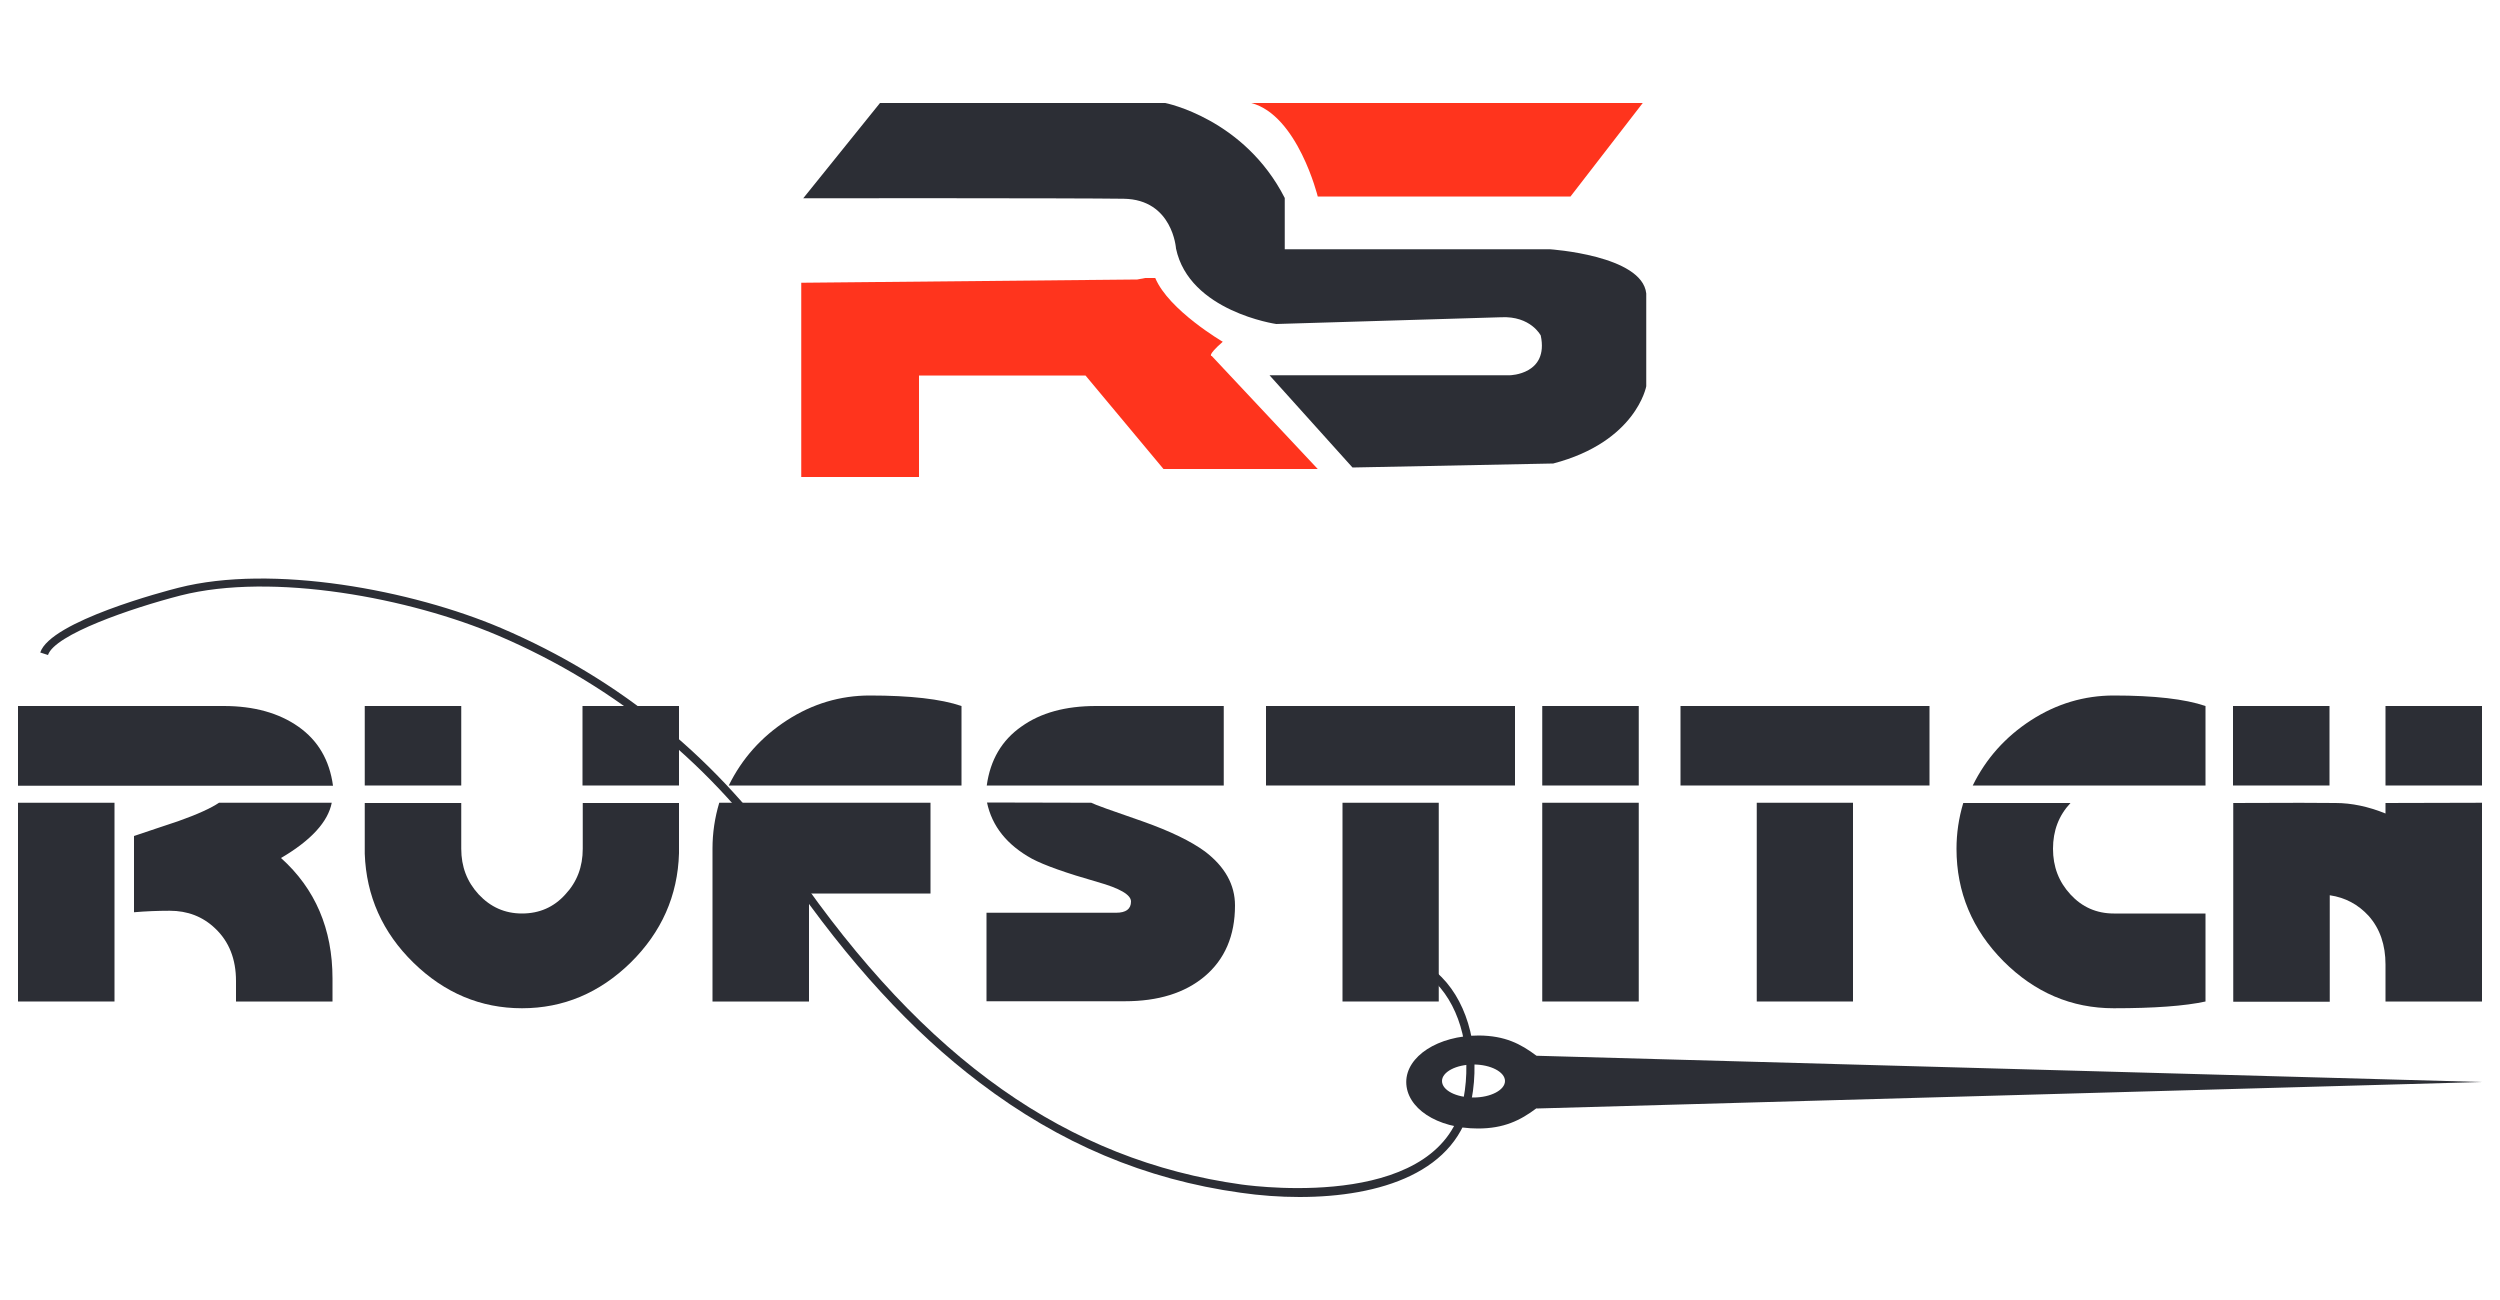
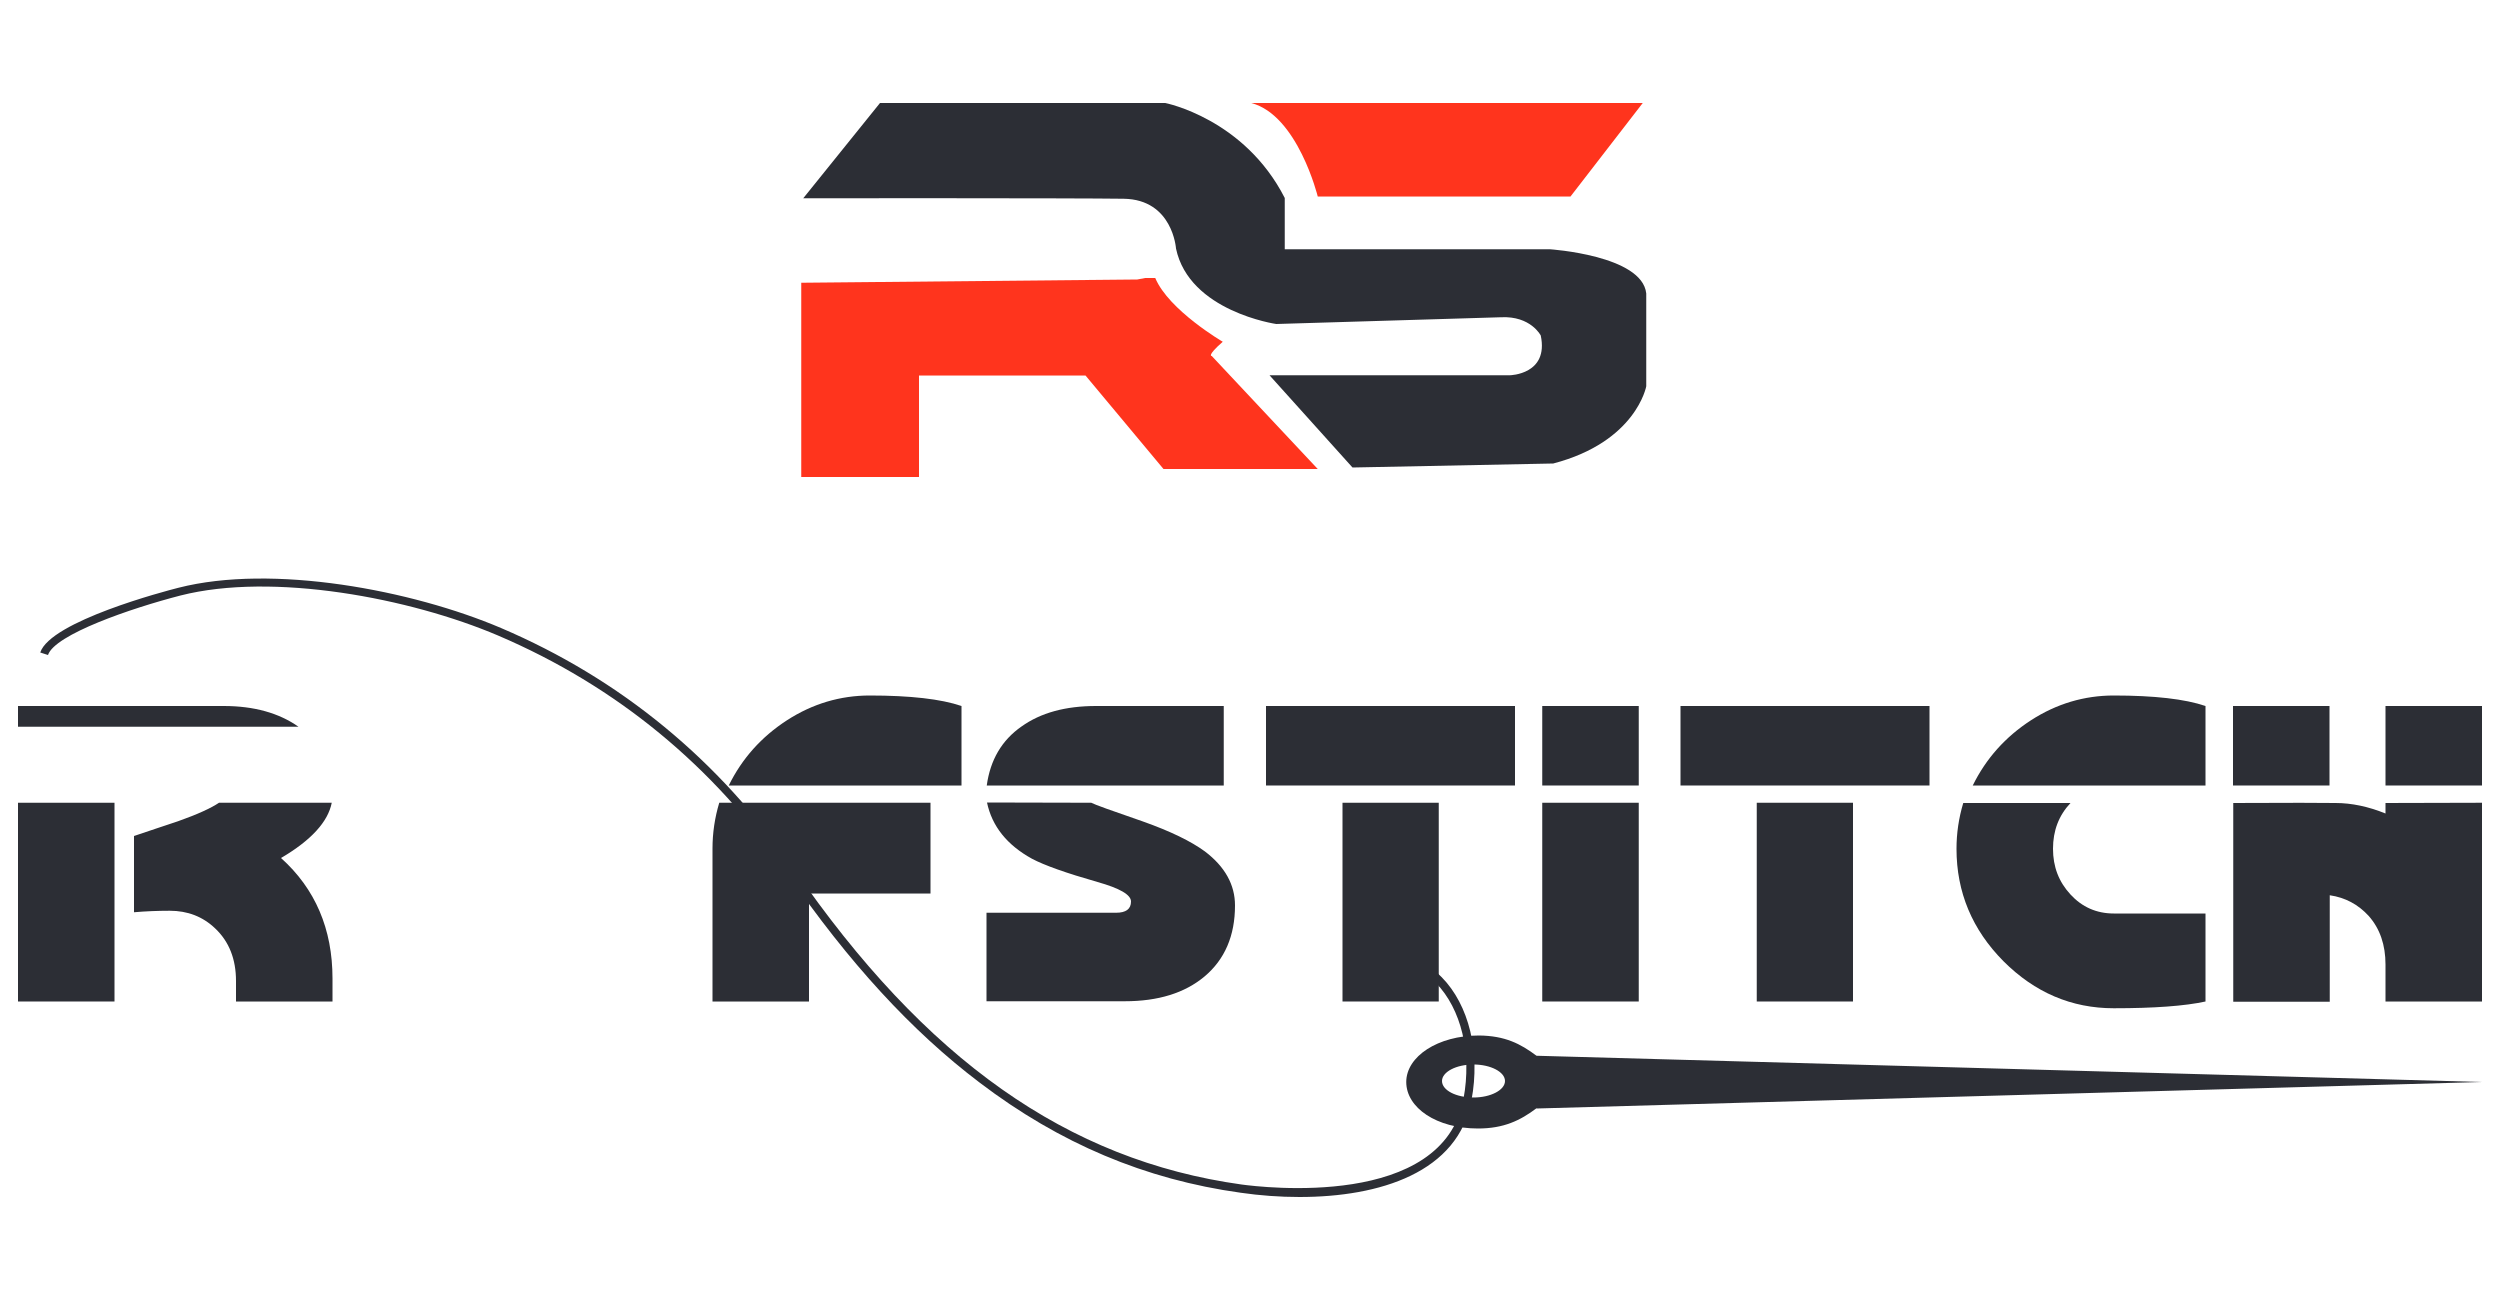
<svg xmlns="http://www.w3.org/2000/svg" version="1.1" id="Layer_1" x="0px" y="0px" width="1000px" height="520px" viewBox="0 0 1000 520" enable-background="new 0 0 1000 520" xml:space="preserve">
  <g>
    <g id="Group_3">
      <g id="Group_4">
-         <path id="Object_5" fill="#2C2E35" d="M7.2,314.2v-31.8h82.3c12.1,0,22.1,2.8,29.9,8.3c7.8,5.5,12.4,13.3,13.8,23.6H7.2z" />
+         <path id="Object_5" fill="#2C2E35" d="M7.2,314.2v-31.8h82.3c12.1,0,22.1,2.8,29.9,8.3H7.2z" />
      </g>
      <g id="Group_7">
        <path id="Object_8" fill="#2C2E35" d="M45.8,400.6H7.2v-79.5h38.6V400.6z" />
      </g>
      <g id="Group_10">
        <path id="Object_11" fill="#2C2E35" d="M133,391.4v9.2H94.4v-8.2c0-8.8-2.8-15.8-8.3-21c-5-4.8-11.1-7.1-18.2-7.1     c-4.9,0-9.7,0.2-14.3,0.6v-30.5c5.8-2,11.7-3.9,17.6-5.9c7.9-2.8,13.3-5.3,16.4-7.4h45.1c-1.5,7.6-8.2,15-20.3,22.1     C126.1,355.5,133,371.6,133,391.4L133,391.4z" />
      </g>
      <g id="Group_13">
-         <path id="Object_14" fill="#2C2E35" d="M184.5,282.4v31.8h-38.6v-31.8H184.5z" />
-       </g>
+         </g>
      <g id="Group_16">
-         <path id="Object_17" fill="#2C2E35" d="M271.6,321.1v20.2c-0.5,17-7,31.6-19.4,43.8c-12.4,12.1-26.9,18.2-43.4,18.2     s-31-6.1-43.4-18.2c-12.4-12.1-18.9-26.7-19.5-43.6v-20.3h38.6v18.3c0,7.2,2.3,13.2,7,18.3c4.7,5,10.4,7.6,17.3,7.6     c6.9,0,12.7-2.5,17.3-7.6c4.7-5,7-11.1,7-18.3v-18.3H271.6z" />
-       </g>
+         </g>
      <g id="Group_19">
-         <path id="Object_20" fill="#2C2E35" d="M271.6,282.4v31.8h-38.6v-31.8H271.6z" />
-       </g>
+         </g>
      <g id="Group_22">
        <path id="Object_23" fill="#2C2E35" d="M372.2,357.4h-48.6v43.2h-38.6v-61.2c0-6.2,0.9-12.3,2.7-18.3h84.5V357.4z" />
      </g>
      <g id="Group_25">
        <path id="Object_26" fill="#2C2E35" d="M384.6,282.4v31.8h-93.1c5.3-10.8,13.1-19.5,23.3-26.1c10.2-6.6,21.3-9.9,33.1-9.9     C364.1,278.2,376.4,279.6,384.6,282.4L384.6,282.4z" />
      </g>
      <g id="Group_28">
        <path id="Object_29" fill="#2C2E35" d="M436.5,321.1c1.3,0.7,8.2,3.2,20.7,7.5c11,3.9,19.2,7.9,24.8,12c8,6.1,12,13.3,12,21.6     c0,12.1-4.1,21.6-12.2,28.4c-7.9,6.6-18.5,9.9-31.9,9.9h-55.3v-35.4h51.8c4,0,6-1.5,6-4.5c0-2.7-4.5-5.3-13.4-7.8     c-12.6-3.6-21.3-6.7-26.2-9.3c-10-5.5-16-13-18-22.5L436.5,321.1z" />
      </g>
      <g id="Group_31">
        <path id="Object_32" fill="#2C2E35" d="M394.7,314.2c1.4-10.2,6-18.1,13.9-23.6c7.7-5.5,17.6-8.2,29.8-8.2h51.1v31.8H394.7z" />
      </g>
      <g id="Group_34">
        <path id="Object_35" fill="#2C2E35" d="M606,282.4v31.8h-99.6v-31.8H606z" />
      </g>
      <g id="Group_37">
        <path id="Object_38" fill="#2C2E35" d="M575.5,321.1H537v79.5h38.5V321.1z" />
      </g>
      <g id="Group_40">
        <path id="Object_41" fill="#2C2E35" d="M616.9,282.4h38.6v31.8h-38.6V282.4z" />
      </g>
      <g id="Group_43">
        <path id="Object_44" fill="#2C2E35" d="M655.5,321.1v79.5h-38.6v-79.5H655.5z" />
      </g>
      <g id="Group_46">
        <path id="Object_47" fill="#2C2E35" d="M771.8,282.4v31.8h-99.6v-31.8H771.8z" />
      </g>
      <g id="Group_49">
        <path id="Object_50" fill="#2C2E35" d="M741.2,321.1h-38.5v79.5h38.5V321.1z" />
      </g>
      <g id="Group_52">
        <path id="Object_53" fill="#2C2E35" d="M882.2,365.2v35.4c-8.3,1.8-20.5,2.7-36.7,2.7c-16.9,0-31.6-6.3-44.1-18.8     c-12.5-12.6-18.8-27.6-18.8-45c0-6.2,0.9-12.3,2.7-18.3h42.9c-4.7,5-7,11.1-7,18.3c0,7.2,2.3,13.2,7,18.3     c4.6,5,10.4,7.6,17.3,7.6H882.2z" />
      </g>
      <g id="Group_55">
        <path id="Object_56" fill="#2C2E35" d="M882.2,282.4v31.8h-93.1c5.3-10.8,13.1-19.5,23.3-26.1c10.2-6.6,21.3-9.9,33.1-9.9     C861.7,278.2,874,279.6,882.2,282.4L882.2,282.4z" />
      </g>
      <g id="Group_58">
        <path id="Object_59" fill="#2C2E35" d="M931.8,314.2h-38.6v-31.8h38.6V314.2z" />
      </g>
      <g id="Group_61">
        <path id="Object_62" fill="#2C2E35" d="M992.8,321.1v79.5h-38.6v-14.8c0-7.8-2.2-14.3-6.7-19.4c-4.2-4.6-9.4-7.4-15.6-8.3v42.6     h-38.6v-79.5c22.2-0.1,35.9-0.1,40.9,0c6.4,0,13.1,1.4,20,4.2v-4.2L992.8,321.1z" />
      </g>
      <g id="Group_64">
        <path id="Object_65" fill="#2C2E35" d="M954.2,314.2h38.6v-31.8h-38.6V314.2z" />
      </g>
    </g>
    <g id="Group_68">
      <g id="Group_69">
        <path id="Object_70" fill="#2C2E35" d="M519.8,478.8c-7.9,0-15.9-0.6-23.5-1.7c-38.2-5.3-72.4-19.7-104.5-44.1     c-27.2-20.6-52.3-48-77-83.8c-29.4-42.8-68.3-74.8-115.6-95c-35.2-15-90.1-25.4-127-16c-19.8,5.1-50.3,15.6-53,23.8l-3.1-1     c4.1-12.5,50.1-24.6,55.3-25.9c37.6-9.6,93.3,0.9,129,16.1c47.8,20.4,87.2,52.8,117,96.1c52.7,76.6,109.6,116.8,179.2,126.5     c8.2,1.1,80.7,9.9,88.8-34.3c3.4-18.2-0.9-35.9-11-46.3c-7.8-7.9-18.5-11-31.2-8.9l-0.5-3.2c13.7-2.3,25.5,1.1,34,9.8     c10.9,11.1,15.5,30,11.9,49.1C583.4,469,551.9,478.8,519.8,478.8L519.8,478.8z" />
      </g>
      <g id="Group_72">
        <path id="Object_73" fill-rule="evenodd" clip-rule="evenodd" fill="#2C2E35" d="M614.6,422.3L614.6,422.3l378.2,10.5     l-378.2,10.6v-0.1c-6.5,4.9-13.1,8.1-23.4,8.1c-16.6,0-28.7-8.3-28.7-18.6c0-10.2,12.6-18.6,29.1-18.6     C602,414.3,608.2,417.5,614.6,422.3L614.6,422.3z M589.4,425.8c-7,0-12.6,3-12.6,6.6c0,3.7,5.6,6.6,12.6,6.6     c6.9,0,12.6-3,12.6-6.6C602,428.8,596.3,425.8,589.4,425.8z" />
      </g>
    </g>
    <g id="Group_76">
      <path id="Object_77" fill="#FF341D" d="M320.5,113.1v77.7h47.1v-40.6h66.6l31.2,37.4h61.7l-42.4-45.2c0,0-2.2,0.1,4.4-5.7    c0,0-21.6-12.6-27-25.5h-4l-3.2,0.6L320.5,113.1z" />
    </g>
    <g id="Group_79">
      <path id="Object_80" fill="#2C2E35" d="M321.3,79.3L352,41.2h114.1c0,0,31.6,6.2,47.8,38v20.5h106c0,0,37,2.4,38.6,17.7v37.1    c0,0-4,22.2-37.2,30.9L541,187l-33.2-36.9H604c0,0,15.6-0.3,12.3-15.9c0,0-4-7.9-15.9-7.3l-89.9,2.7c0,0-34.8-5-40.1-30.2    c0,0-1.3-19.6-20.9-19.9C429.9,79.2,321.3,79.3,321.3,79.3L321.3,79.3z" />
    </g>
    <g id="Group_82">
      <path id="Object_83" fill="#FF341D" d="M500.5,41.2h156.6l-28.9,37.4H527.1C527.1,78.6,519.1,46.1,500.5,41.2z" />
    </g>
  </g>
</svg>